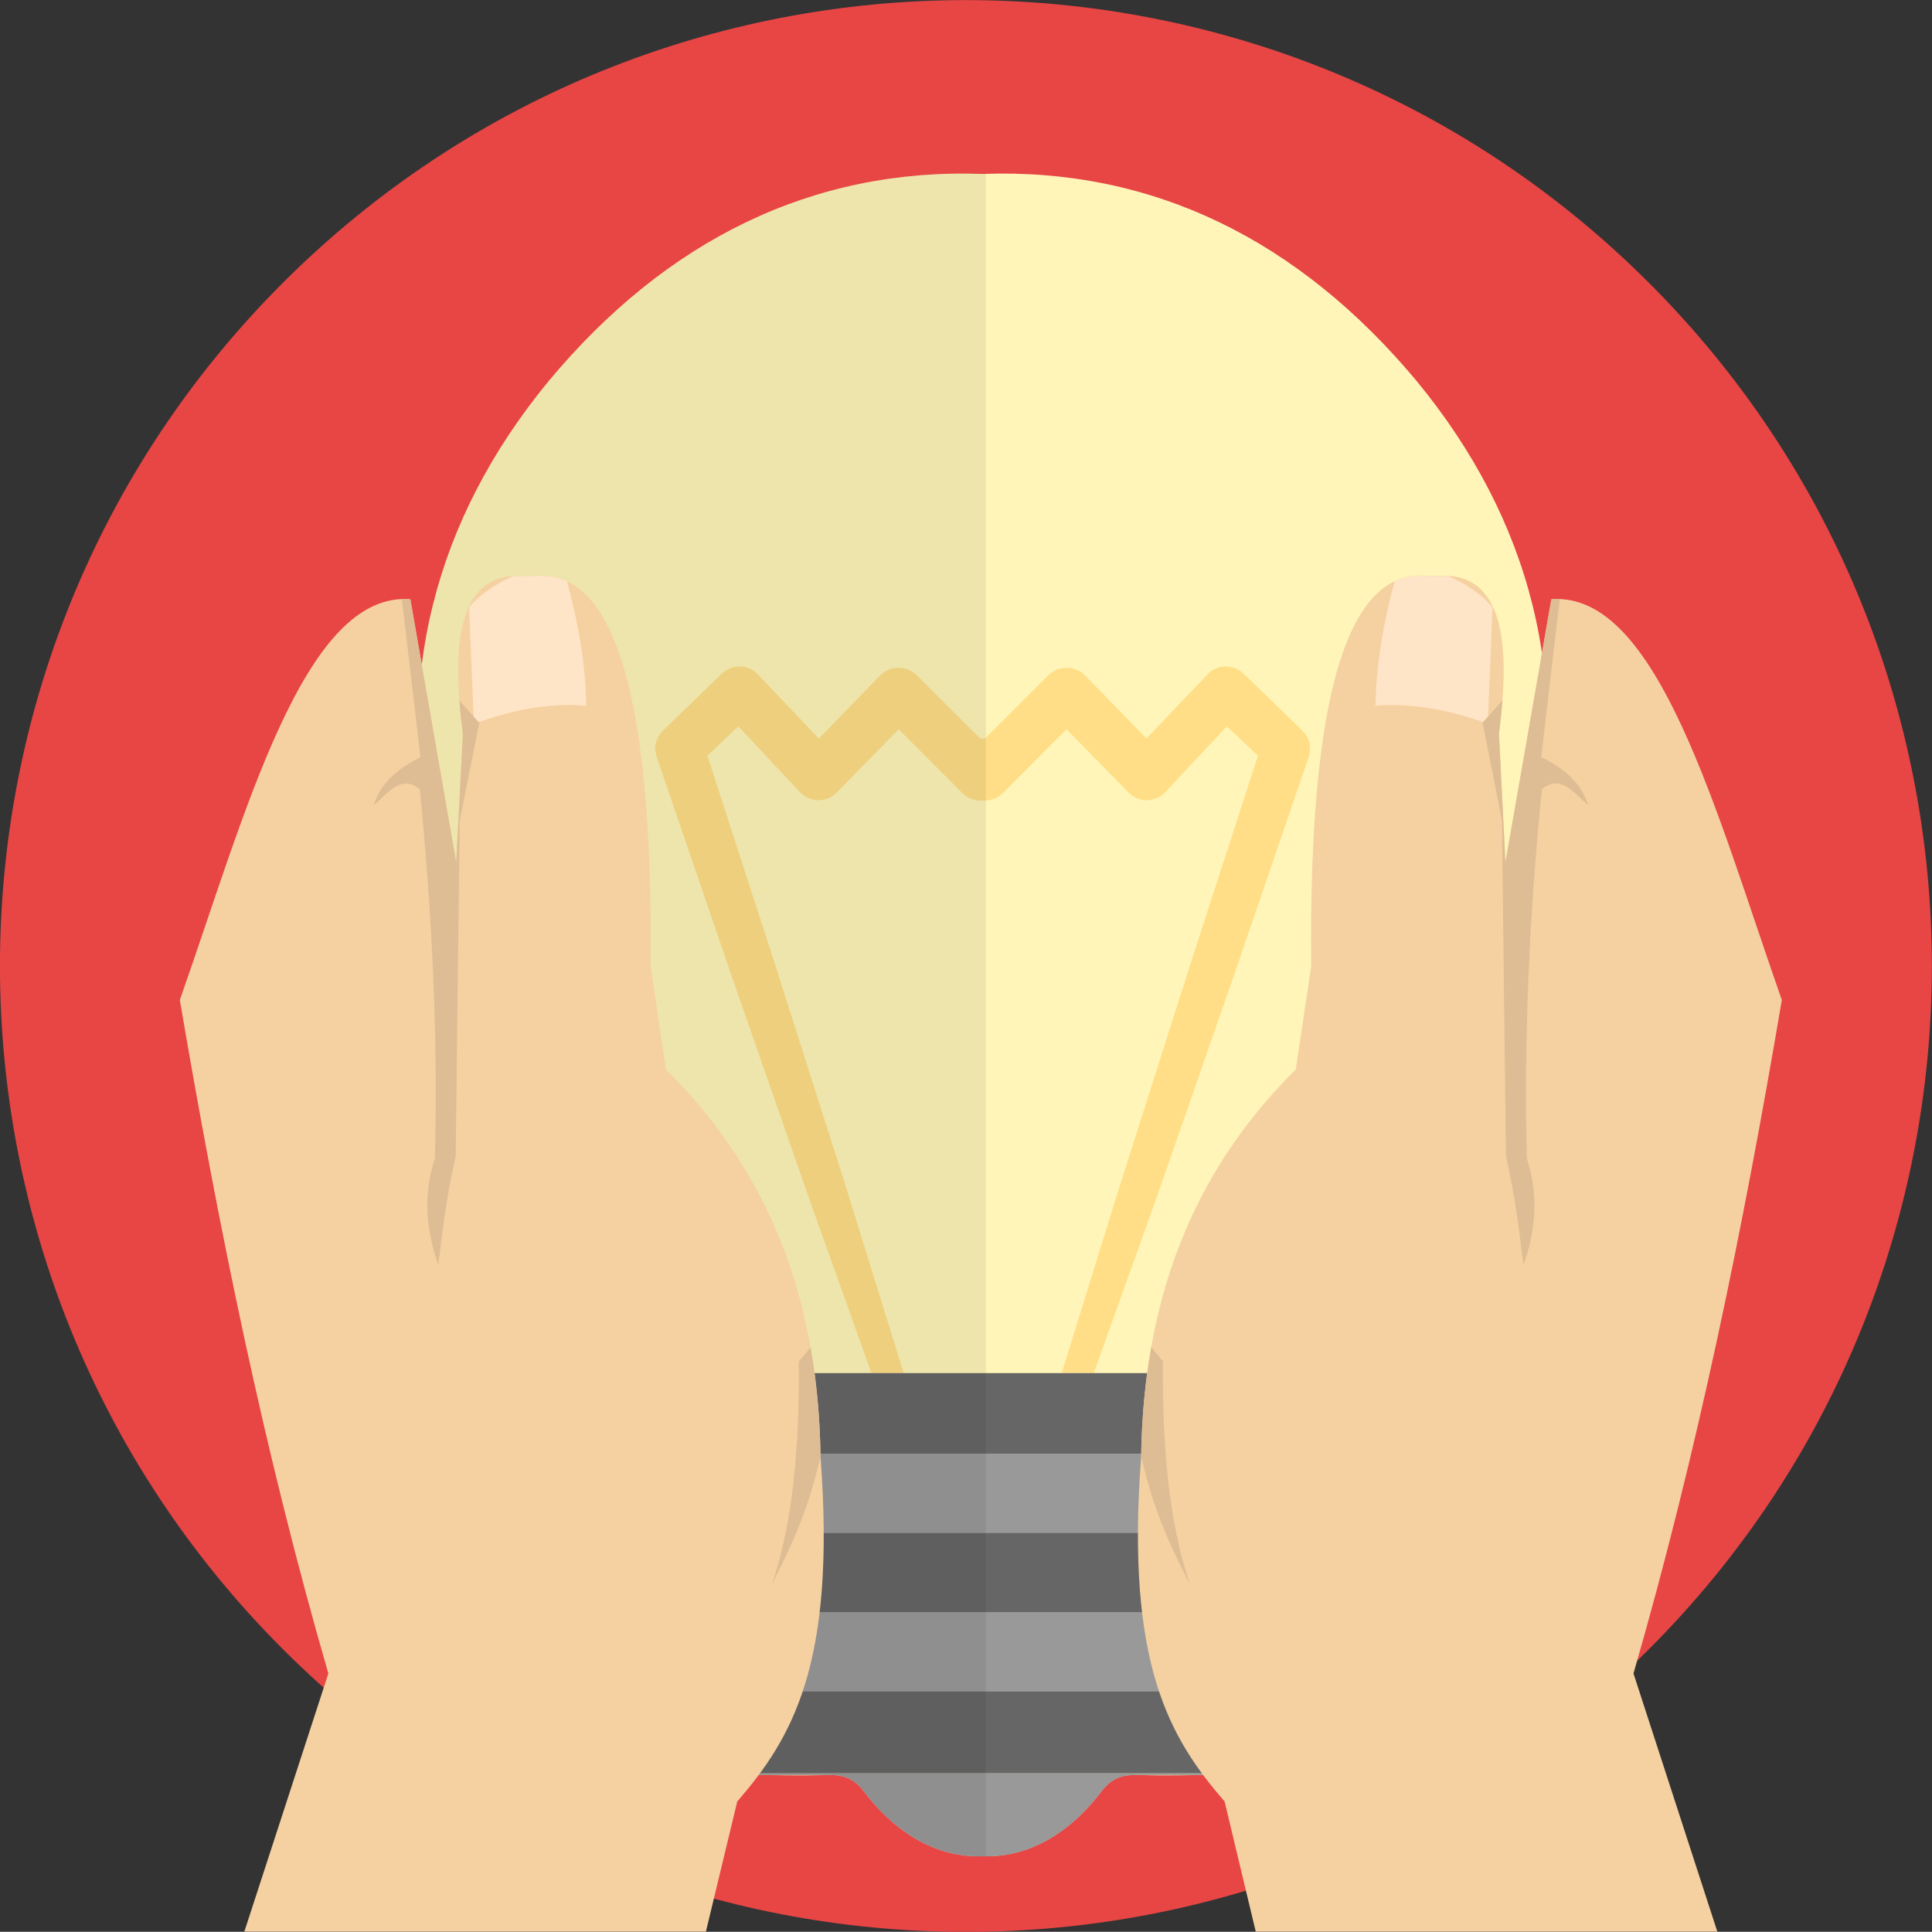
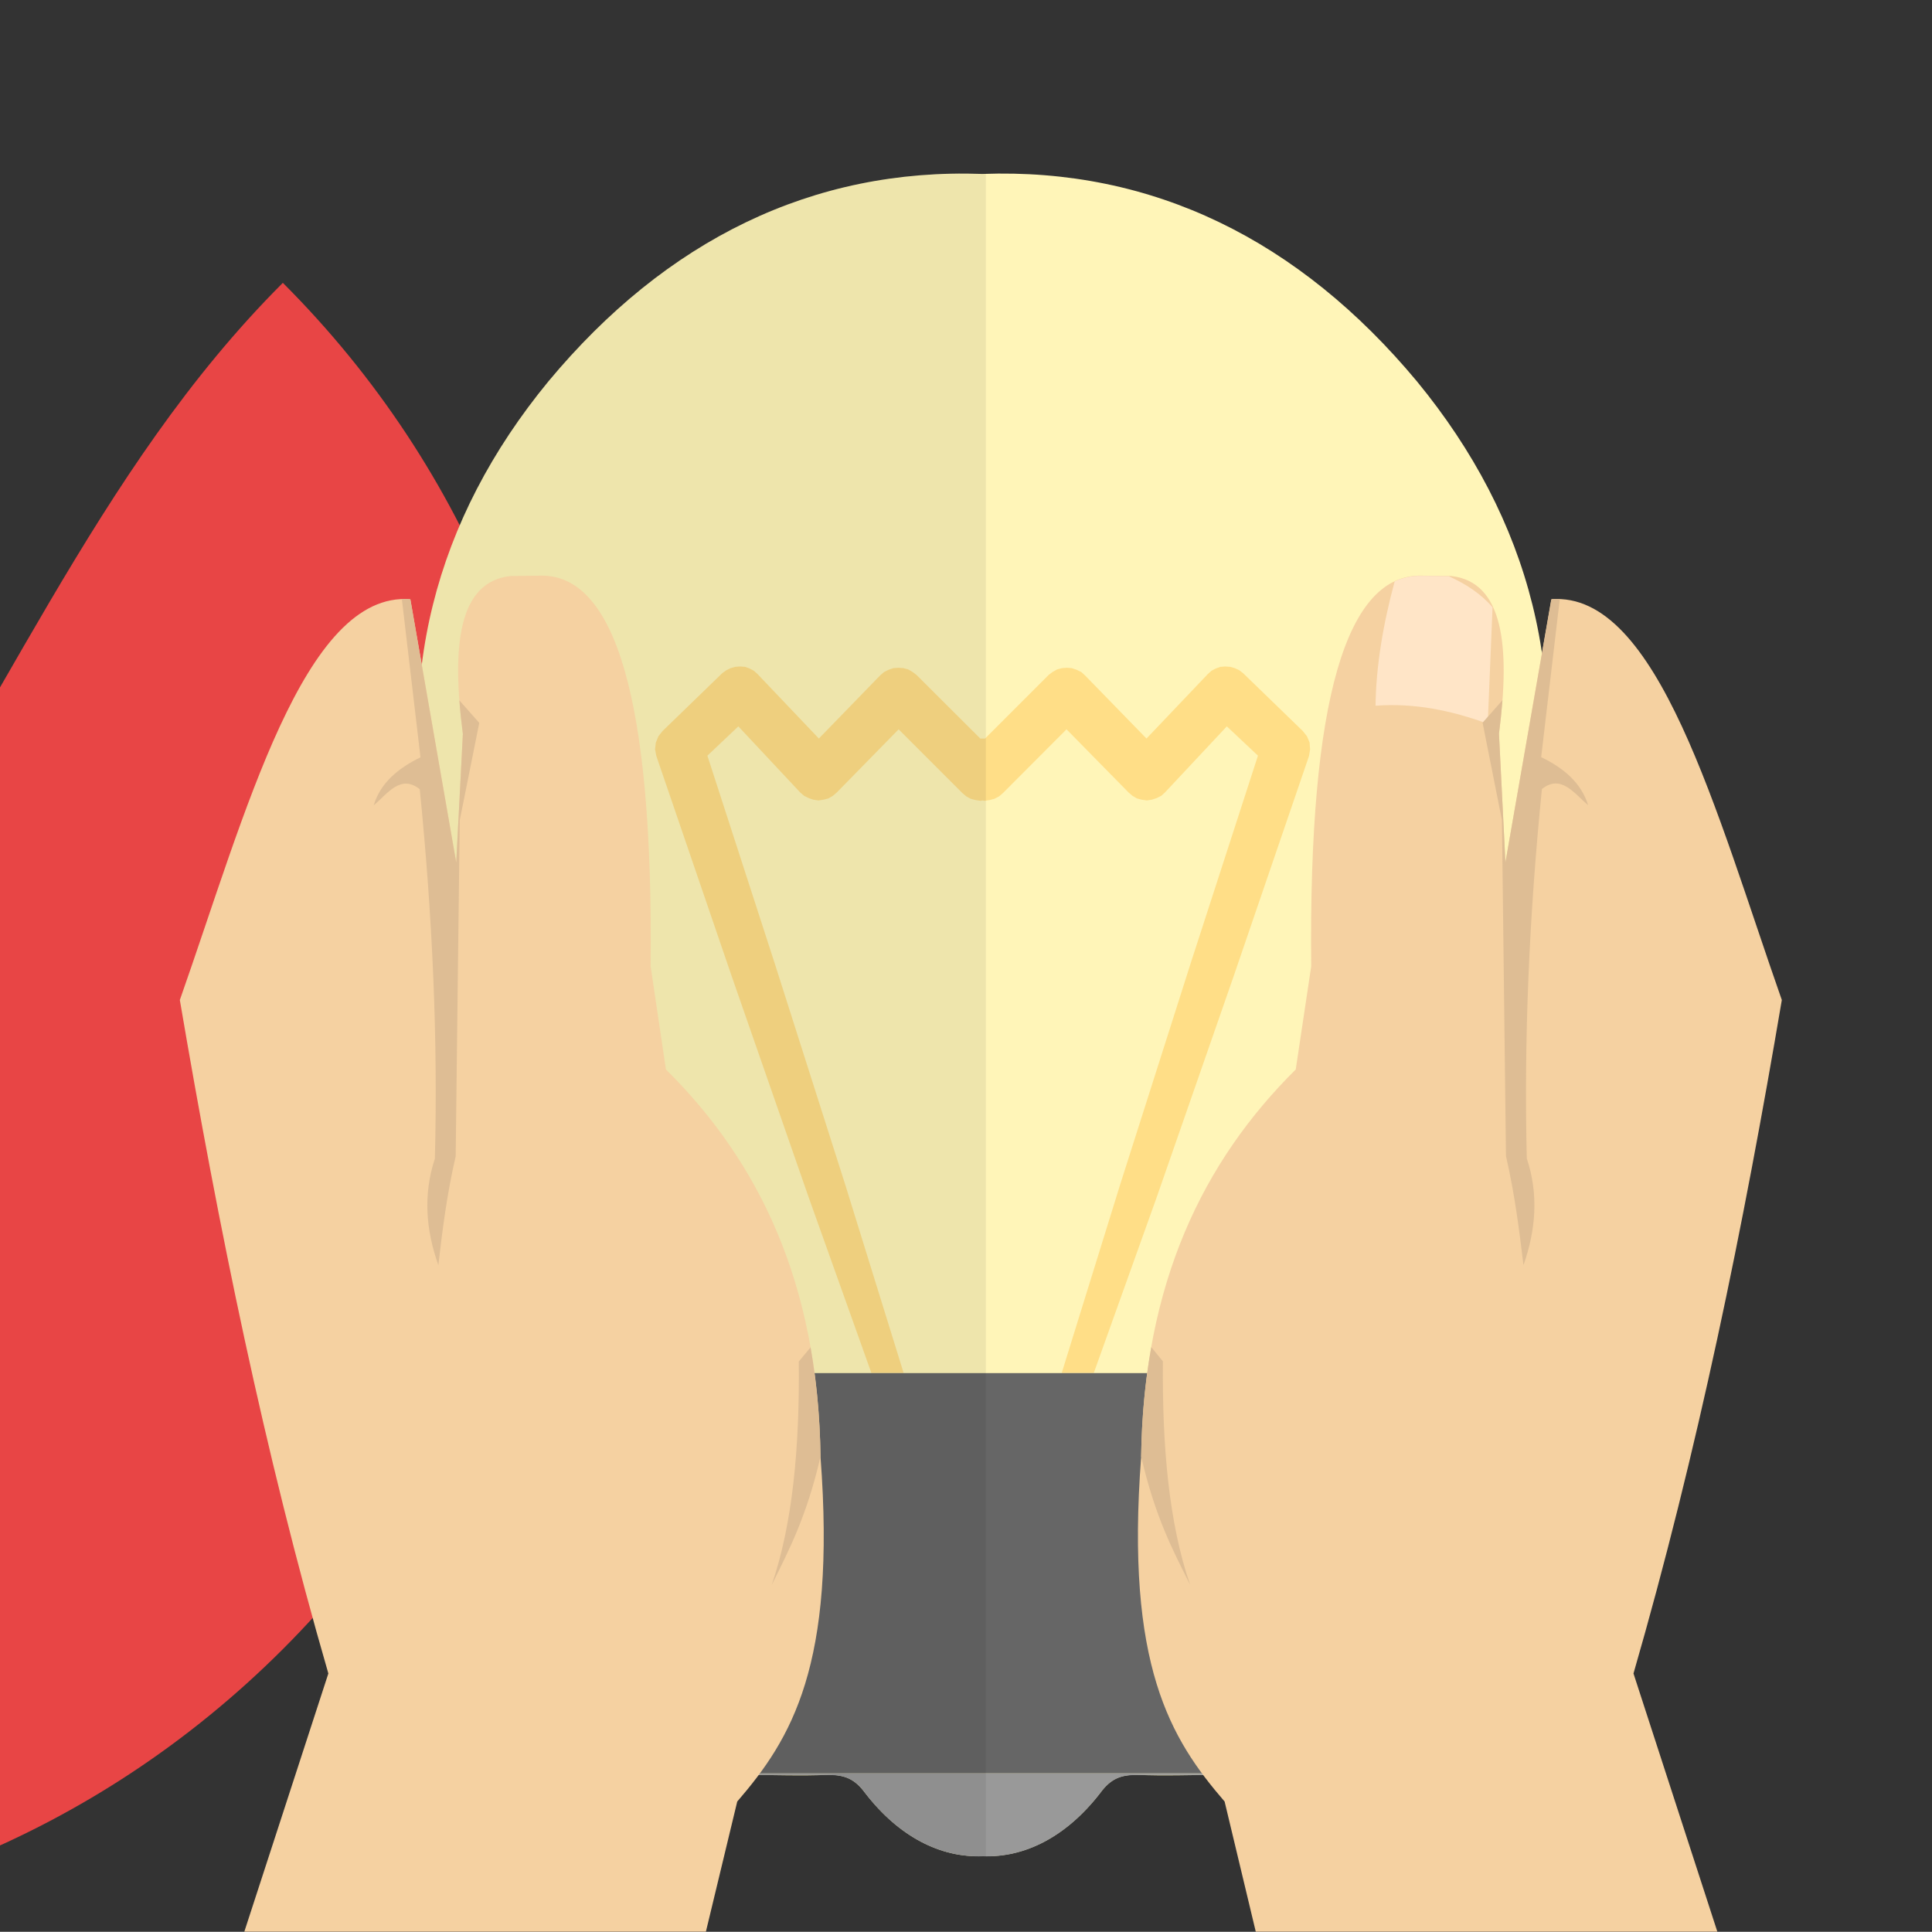
<svg xmlns="http://www.w3.org/2000/svg" version="1.1" id="Layer_1" x="0px" y="0px" viewBox="0 0 104.85 104.84" enable-background="new 0 0 104.85 104.84" xml:space="preserve">
  <rect x="0" y="0" width="104.85" height="104.84" fill="#333333" stroke="none" />
  <g>
-     <path fill-rule="evenodd" clip-rule="evenodd" fill="#E84545" d="M15.35,15.35c20.46-20.46,53.68-20.46,74.14,0   c20.47,20.46,20.47,53.68,0,74.15c-20.46,20.46-53.68,20.46-74.14,0C-5.12,69.03-5.12,35.81,15.35,15.35z" />
+     <path fill-rule="evenodd" clip-rule="evenodd" fill="#E84545" d="M15.35,15.35c20.47,20.46,20.47,53.68,0,74.15c-20.46,20.46-53.68,20.46-74.14,0C-5.12,69.03-5.12,35.81,15.35,15.35z" />
    <g>
      <g>
        <g>
          <g>
            <path fill="#FFF5B8" d="M53.32,100.72c0,0.01,0,0.01-0.01,0.01l0,0c-2.26,0.09-4.51-1.04-6.36-3.43       c-0.56-0.77-1.12-0.98-1.96-0.98c-1.53,0.07-3.14,0-4.89,0c0-0.56,0-1.05,0-1.54c0-6.01-0.07-12.02,0-18.03       c0.07-1.54-0.28-2.86-1.12-4.12c-2.79-4.05-5.59-8.04-8.38-12.02c-3.01-4.34-5.87-8.88-7.13-14.05       c-2.17-9.64,0.14-18.38,6.29-25.86C36.15,13.02,44.1,9.11,53.31,9.44l0,0C62.54,9.1,70.5,13.01,76.9,20.7       c6.15,7.48,8.46,16.21,6.29,25.86c-1.26,5.17-4.13,9.71-7.13,14.05c-2.8,3.98-5.59,7.96-8.39,12.02       c-0.83,1.26-1.18,2.58-1.12,4.12c0.07,6.01,0,12.02,0,18.03c0,0.49,0,0.98,0,1.54c-1.74,0-3.35,0.07-4.89,0       c-0.84,0-1.39,0.21-1.95,0.98c-1.85,2.39-4.11,3.52-6.37,3.43l0,0C53.33,100.74,53.33,100.74,53.32,100.72z" />
          </g>
          <polygon fill-rule="evenodd" clip-rule="evenodd" fill="#FFDE87" points="47.29,74.51 43.88,64.96 39.72,53.01 35.62,41.03       35.55,40.67 35.59,40.31 35.73,39.96 35.96,39.67 39.2,36.53 39.41,36.38 39.65,36.26 39.9,36.19 40.16,36.17 40.43,36.19       40.68,36.28 40.91,36.4 41.11,36.58 44.44,40.08 47.77,36.65 47.98,36.47 48.22,36.35 48.48,36.26 48.75,36.24 49.03,36.26       49.29,36.33 49.53,36.47 49.74,36.63 53.2,40.08 53.46,40.08 56.91,36.63 57.12,36.47 57.37,36.33 57.63,36.26 57.9,36.24       58.17,36.26 58.43,36.35 58.68,36.47 58.88,36.65 62.22,40.08 65.55,36.58 65.75,36.4 65.98,36.28 66.23,36.19 66.49,36.17       66.76,36.19 67.01,36.26 67.25,36.37 67.46,36.53 70.7,39.67 70.93,39.96 71.07,40.29 71.1,40.67 71.04,41.03 66.94,53.01       62.78,64.96 59.36,74.51 57.62,74.51 60.79,64.29 64.63,52.24 68.27,41.01 66.58,39.42 63.22,43.01 63.02,43.19 62.78,43.31       62.51,43.4 62.24,43.44 61.96,43.4 61.7,43.33 61.46,43.19 61.25,43.01 57.88,39.58 54.43,43.04 54.22,43.22 53.97,43.35       53.71,43.42 53.44,43.46 53.33,43.44 53.22,43.46 52.94,43.42 52.68,43.35 52.44,43.22 52.23,43.04 48.77,39.58 45.41,43.01       45.2,43.19 44.96,43.33 44.69,43.4 44.42,43.44 44.14,43.4 43.88,43.31 43.64,43.19 43.43,43.01 40.07,39.42 38.39,41.01       42.03,52.24 45.87,64.29 49.04,74.51     " />
        </g>
        <g>
          <g>
            <path fill="#666666" d="M40.1,94.79c0-6.01-0.07-12.02,0-18.03c0.04-0.8-0.04-1.54-0.24-2.24h13.45l0,0h13.48       c-0.19,0.7-0.27,1.44-0.24,2.24c0.07,6.01,0,12.02,0,18.03c0,0.47,0,0.93,0,1.45H53.34l0,0H40.1       C40.1,95.71,40.1,95.25,40.1,94.79z" />
          </g>
-           <path fill-rule="evenodd" clip-rule="evenodd" fill="#999999" d="M40.08,87.49h13.23l0,0h13.27c-0.01,1.44-0.02,2.87-0.02,4.31      H53.34l0,0H40.1C40.09,90.36,40.09,88.93,40.08,87.49z M40.08,78.89h13.23l0,0h13.26c0.01,1.44,0.02,2.88,0.02,4.31H53.34l0,0      H40.07C40.07,81.76,40.07,80.32,40.08,78.89z" />
          <path fill-rule="evenodd" clip-rule="evenodd" fill="#999999" d="M46.95,97.31c-0.56-0.77-1.12-0.98-1.96-0.98H40.1      c0-0.03,0-0.06,0-0.09h13.21l0,0h13.24c0,0.03,0,0.06,0,0.09h-4.89c-0.84,0-1.39,0.21-1.95,0.98c-1.85,2.39-4.11,3.52-6.37,3.43      l0,0C51.07,100.83,48.8,99.71,46.95,97.31z" />
        </g>
      </g>
      <path opacity="0.07" fill-rule="evenodd" clip-rule="evenodd" d="M51.66,100.57c-0.01,0-0.01,0-0.02,0    c-0.56-0.13-1.11-0.33-1.64-0.62c-0.01,0-0.01,0-0.01,0c-0.55-0.29-1.07-0.65-1.57-1.09c-0.01,0-0.01,0-0.01,0    c-0.51-0.44-1-0.96-1.46-1.56c-0.56-0.77-1.12-0.98-1.96-0.98H40.1c0-0.03,0-0.06,0-0.09c0-0.52,0-0.98,0-1.45    c0-1.66,0-3.32-0.03-10.92c0,0.01,0,0.02,0,0.02c0.01,3.27,0,1.89,0,0c0-0.03,0-0.06,0-0.09c0,0.03,0,0.05,0,0.07    c0-0.22,0-0.44,0-0.67c0-0.26,0-0.53,0-0.79c0,0.02,0,0.04,0.01-2.67c-0.01,1.54-0.01,0.35,0-0.85c0.01-0.71,0.01-1.42,0.02-2.13    c0.02-0.39,0.01-0.77-0.03-1.13c-0.01-0.14-0.03-0.27-0.07-0.38c-0.02-0.25-0.07-0.48-0.13-0.69c-0.18-0.67-0.48-1.3-0.89-1.92    c-2.79-4.05-5.59-8.04-8.38-12.02c-3.01-4.34-5.87-8.88-7.13-14.05c-2.17-9.64,0.14-18.38,6.29-25.86    C36.15,13.02,44.1,9.11,53.31,9.44l0,0c0.07,0,0.13,0,0.19-0.01v91.29v0.02c-0.06,0-0.11,0-0.16,0l0,0c-0.01,0-0.01,0-0.02-0.01    l-0.01,0.01l0,0C52.76,100.75,52.21,100.71,51.66,100.57z" />
    </g>
    <g>
      <g>
        <path fill-rule="evenodd" clip-rule="evenodd" fill="#F5D1A1" d="M68.15,104.83l-1.69-7.06c-2.94-3.41-5.39-7.39-4.53-18.7     c0.13-9.44,3.37-16.05,8.39-21.03l0.84-5.6c-0.15-14.61,1.95-21.29,5.99-21.2l1.61,0.02c2.83,0.32,3.21,3.8,2.59,8.56l0.35,6.98     l2.49-14.28c5.78-0.45,8.95,11.61,12.51,21.75c-2.08,12.29-4.57,24.51-8.05,36.55l4.55,14.01H68.15z" />
        <path fill-rule="evenodd" clip-rule="evenodd" fill="#FFE5C7" d="M80.74,39.28c-1.96-0.72-3.97-1.14-6.09-0.98     c0.03-2.13,0.4-4.39,1.04-6.75c0.45-0.21,0.94-0.31,1.46-0.3l1.47,0.02c0.95,0.43,1.77,0.97,2.38,1.69L80.74,39.28z" />
        <path fill-rule="evenodd" clip-rule="evenodd" fill="#DEBD94" d="M61.93,79.04c0.03-2.12,0.22-4.09,0.55-5.93l0.63,0.77     c-0.04,4.64,0.33,8.81,1.48,12.13C63.65,84.13,62.7,82.36,61.93,79.04z M81.73,62.74l-0.22-18.23l-1.05-5.29l1.08-1.22     c-0.05,0.58-0.11,1.19-0.19,1.82l0.35,6.98l2.49-14.23l0.04-0.06c0.15-0.01,0.29-0.01,0.42,0l-1.01,8.58     c1.24,0.6,2.18,1.41,2.55,2.61c-0.77-0.65-1.47-1.7-2.51-0.88c-0.7,6.98-0.98,13.67-0.82,20.05c0.65,1.95,0.49,3.88-0.18,5.79     C82.45,66.79,82.23,64.93,81.73,62.74z" />
      </g>
      <g>
        <path fill-rule="evenodd" clip-rule="evenodd" fill="#F5D1A1" d="M13.26,104.83l4.56-14.01c-3.49-12.04-5.97-24.26-8.06-36.55     c3.57-10.14,6.73-22.2,12.51-21.75l2.49,14.28l0.36-6.98c-0.62-4.76-0.25-8.24,2.58-8.56l1.62-0.02     c4.03-0.09,6.14,6.59,5.99,21.2l0.83,5.6c5.03,4.98,8.27,11.59,8.39,21.03c0.86,11.31-1.58,15.29-4.52,18.7l-1.7,7.06H13.26z" />
-         <path fill-rule="evenodd" clip-rule="evenodd" fill="#FFE5C7" d="M25.72,39.28l-0.26-6.32c0.61-0.72,1.43-1.26,2.38-1.69     l1.48-0.02c0.51-0.01,1,0.09,1.45,0.3c0.64,2.36,1.02,4.62,1.04,6.75C29.7,38.13,27.68,38.56,25.72,39.28z" />
        <path fill-rule="evenodd" clip-rule="evenodd" fill="#DEBD94" d="M43.35,73.89l0.64-0.77c0.32,1.84,0.51,3.81,0.54,5.93     c-0.77,3.31-1.72,5.08-2.65,6.97C43.02,82.69,43.4,78.53,43.35,73.89z M23.6,62.88c0.17-6.38-0.12-13.07-0.82-20.05     c-1.04-0.82-1.73,0.22-2.5,0.88c0.36-1.21,1.31-2.01,2.54-2.61l-1.01-8.58c0.14-0.01,0.28-0.01,0.42,0l0.05,0.06l2.48,14.23     l0.36-6.98c-0.08-0.63-0.15-1.24-0.19-1.82l1.08,1.22l-1.06,5.29l-0.22,18.23c-0.5,2.18-0.72,4.04-0.94,5.91     C23.11,66.75,22.96,64.82,23.6,62.88z" />
      </g>
    </g>
  </g>
</svg>